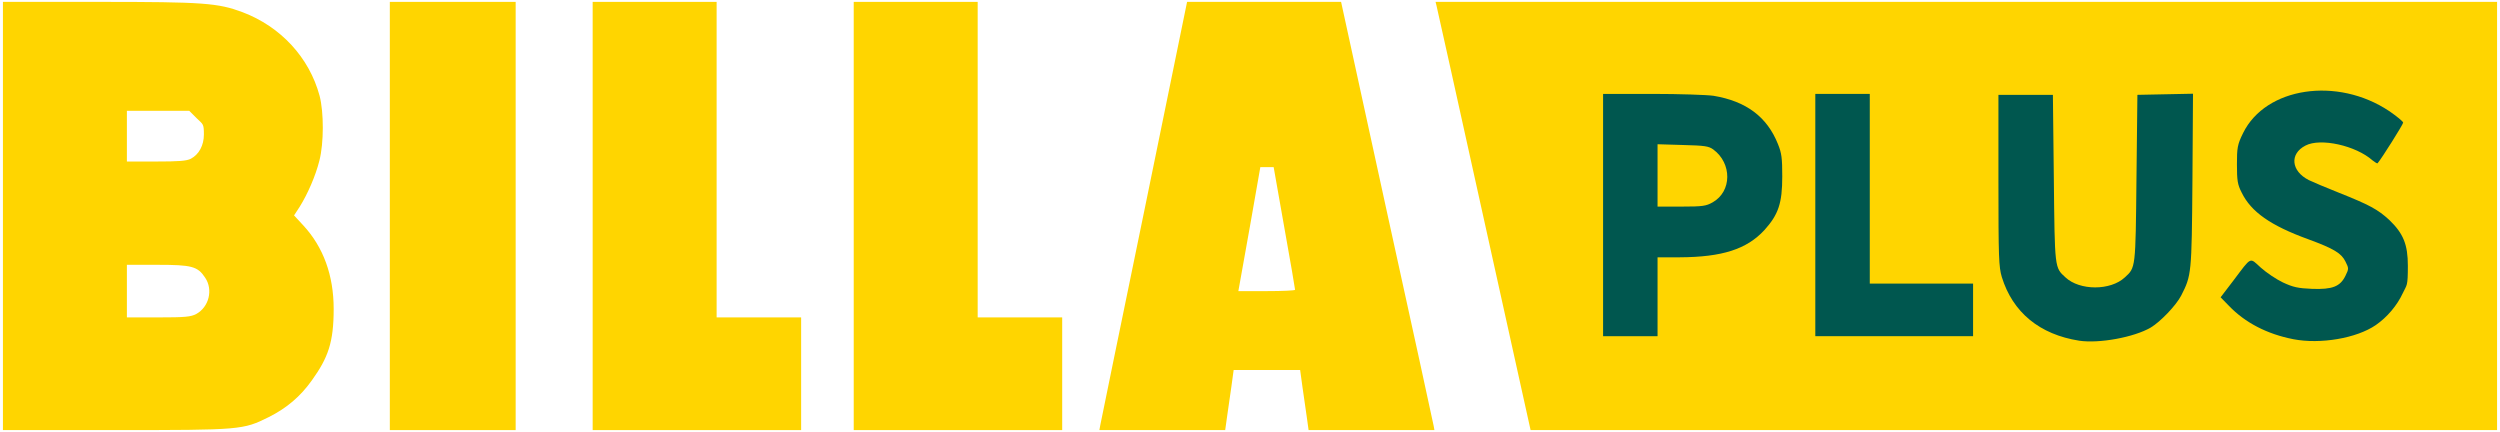
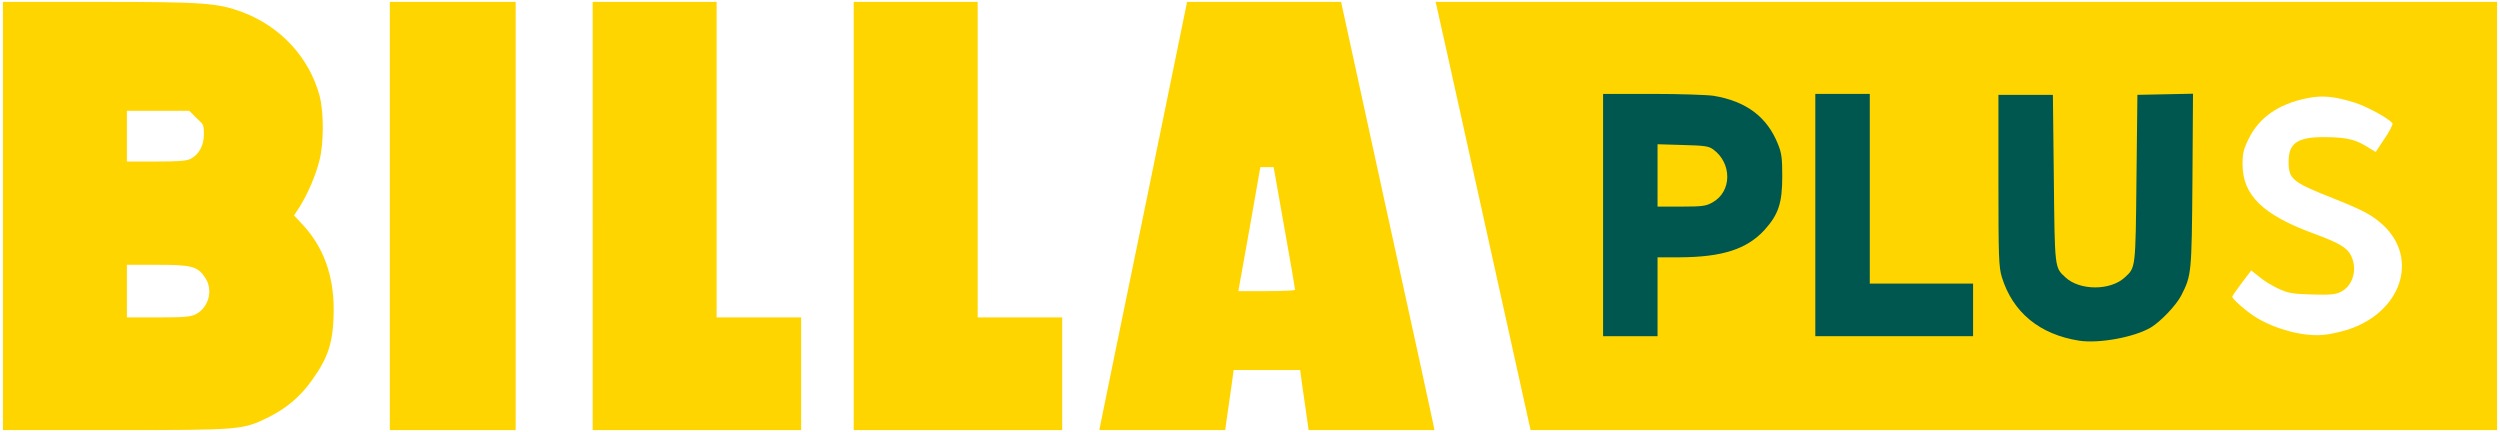
<svg xmlns="http://www.w3.org/2000/svg" id="Ebene_1" data-name="Ebene 1" version="1.1" viewBox="0 0 1330 230" width="463" height="80">
  <defs>
    <style>
      .cls-1 {
        fill: #ffd500;
      }

      .cls-1, .cls-2 {
        stroke-width: 0px;
      }

      .cls-2 {
        fill: #00574f;
      }
    </style>
  </defs>
  <g>
    <path class="cls-1" d="M1,115V1h51.3c55.6,0,63.2.6,76.3,5.5,20.3,7.7,35.5,24.1,41,44.5,2.3,8.8,2.3,25.2-.1,34.5-2,8.1-6.3,17.9-10.5,24.6l-3,4.6,5,5.4c10.6,11.5,16.1,26.5,16.1,44.4s-3,26-11.6,38c-6.1,8.6-13.4,14.8-23,19.6-13.7,6.8-14.7,6.9-81.7,6.9H1v-114ZM103.9,167.2c6.8-3.7,9.1-12.9,4.8-19.3-4-6.1-7.1-6.9-25.4-6.9h-16.3v28h16.8c14.3,0,17.2-.3,20.1-1.8ZM101.1,84.5c4.3-2.3,6.9-7.1,6.9-12.9s-.4-5.3-3.9-8.7l-3.9-3.9h-33.2v27h15.5c12.1,0,16.3-.3,18.6-1.5Z" />
    <path class="cls-1" d="M207,115V1h67v228h-67v-114Z" />
    <path class="cls-1" d="M315,115V1h66v168h45v60h-111v-114Z" />
    <path class="cls-1" d="M454,115V1h66v168h45v60h-111v-114Z" />
    <path class="cls-1" d="M585.3,226.3c.3-1.6,10.8-52.9,23.4-114L631.5,1h82l24.4,111.8c13.5,61.4,24.7,112.7,24.9,114l.4,2.2h-67l-1-7.2c-.6-4-1.6-11.2-2.3-16l-1.2-8.8h-35.4l-1.2,8.8c-.7,4.8-1.7,12-2.3,16l-1,7.2h-67l.5-2.7h0ZM689,154.3c0-.5-2.5-15.3-5.7-33l-5.7-32.3h-7.1l-5.4,30.8c-3,16.9-5.7,31.7-5.9,33l-.4,2.2h15.1c8.3,0,15.1-.3,15.1-.7h0Z" />
    <path class="cls-1" d="M789.6,117c-13.6-61.6-25-112.9-25.3-114l-.5-2h565.2v228h-514.6l-24.8-112ZM1131,175.8c8.7-2.7,13.8-5.8,19.8-12.1,5.4-5.8,8-10.3,10.8-18.7,1.6-4.9,1.8-10.4,2.2-48.8l.3-43.3-23.6.6-.5,44.5c-.5,48.2-.4,47.4-6.2,52.7-4.1,3.9-9.1,5.3-18.8,5.3s-14.7-1.4-18.8-5.3c-5.8-5.3-5.7-4.5-6.2-52.7l-.5-44.5h-23v42.5c0,38.4.2,43.1,1.8,48.5,5.1,16.4,16.1,27.2,32.7,31.9,10.6,3,18.8,2.8,30-.6h0ZM1249.9,175.4c28-9.3,37.5-37.4,18.7-55.3-6.1-5.6-10.5-8-27.1-14.6-21.5-8.5-23.5-10.1-23.5-19.4s4-13.1,18.5-13.1,18.1,1.9,24.7,6l3.2,1.9,4.7-7.1c2.7-3.9,4.5-7.6,4.2-8.1-1.5-2.4-13.5-9-20.2-11.1-10.9-3.4-17.5-4-25.8-2.2-14.8,3.1-25,10.2-30.5,21.4-2.8,5.6-3.3,7.8-3.3,13.7,0,16.5,10.9,27,38,36.9,13.3,4.9,17.6,7.4,19.7,11.6,3.6,7.1,1.2,16-5.2,19.3-2.9,1.5-5.5,1.8-15.5,1.5-10.6-.3-12.7-.7-17.9-3.1-3.3-1.5-7.9-4.3-10.2-6.3l-4.3-3.4-5,6.6c-2.8,3.7-5.1,7-5.1,7.4,0,1.3,8.5,8.6,13.3,11.4,10.6,6.2,24.9,9.9,35.2,8.9,3.3-.2,9.3-1.6,13.4-2.9h0ZM879,155v-21h11.8c22.6-.1,35.7-4.3,45.1-14.5,6.9-7.6,9.5-14.6,9.5-25.5,0-21.5-13.5-36.2-36.6-40-3.5-.5-16.8-1-29.5-1h-23.3v123h23v-21ZM1047,165v-11h-55V53h-23v123h78v-11Z" />
    <path class="cls-1" d="M879,93.4v-19.6l16.4.4c18.2.3,19.6.8,24.4,7.8,1.8,2.7,2.2,4.6,2.2,11.4,0,9.8-1.9,14-7.6,17.3-3.6,2.1-5.2,2.3-19.6,2.3h-15.8v-19.6h0Z" />
  </g>
  <g>
    <path class="cls-2" d="M1106.5,181.4c-21.1-3.3-35.4-15.1-41.2-33.9-1.6-5.4-1.8-10.2-1.8-51.5v-45.5h29l.5,44.5c.5,48.2.4,47.4,6.2,52.7,7.6,7.1,24,7.1,31.6,0,5.8-5.3,5.7-4.5,6.2-52.7l.5-44.5,29.6-.6-.3,46.3c-.4,49.7-.5,50.4-6,61.2-2.7,5.2-11,13.9-16.2,17-8.9,5.2-27.5,8.6-38.1,7h0Z" />
-     <path class="cls-2" d="M1220.5,180.6c-13.9-2.7-25.7-8.8-34.3-17.8l-4.4-4.5,6.8-8.9c9.9-13.1,8.5-12.4,14.6-6.9,2.9,2.6,8.2,6.2,11.8,7.9,5.4,2.5,8,3.1,15.5,3.4,10.8.4,15-1.2,17.8-7,1.8-3.7,1.8-3.9,0-7.5-2.2-4.5-6.2-6.9-19.8-11.9-20.1-7.3-30.5-14.6-35.5-24.9-2.2-4.3-2.5-6.4-2.5-15s.2-10.5,3.3-16.7c12-24.4,50.1-30.1,77.7-11.7,4.1,2.8,7.5,5.6,7.5,6.2,0,.9-11.5,19.2-13.6,21.6-.2.3-1.4-.5-2.7-1.5-8.9-7.9-27.7-12.1-35.7-7.9-8.6,4.4-7.7,13.6,1.8,18.4,2.1,1,9.1,4,15.7,6.6,16.6,6.6,21,9,27.1,14.6,7.5,7.2,9.9,13.1,9.9,24.4s-.5,9.9-2.7,14.6c-3,6.5-8.3,12.8-14.4,17-10.2,7-29.5,10.3-43.9,7.5h0Z" />
    <path class="cls-2" d="M853,114.5V50h26.3c14.4,0,29,.5,32.5,1,17.4,2.9,28.5,11.2,34.3,25.7,2,4.9,2.3,7.6,2.3,17.3,0,14.1-2,20.2-9.5,28.5-9.4,10.2-22.5,14.4-45.1,14.5h-11.8v42h-29v-64.5ZM911.4,107.7c10.2-5.8,10.3-20.7.3-28.1-2.5-1.8-4.5-2.1-16.3-2.4l-13.4-.4v33.2h12.8c11.3,0,13.1-.3,16.6-2.3h0Z" />
    <path class="cls-2" d="M966,114.5V50h29v101h55v28h-84v-64.5Z" />
  </g>
</svg>